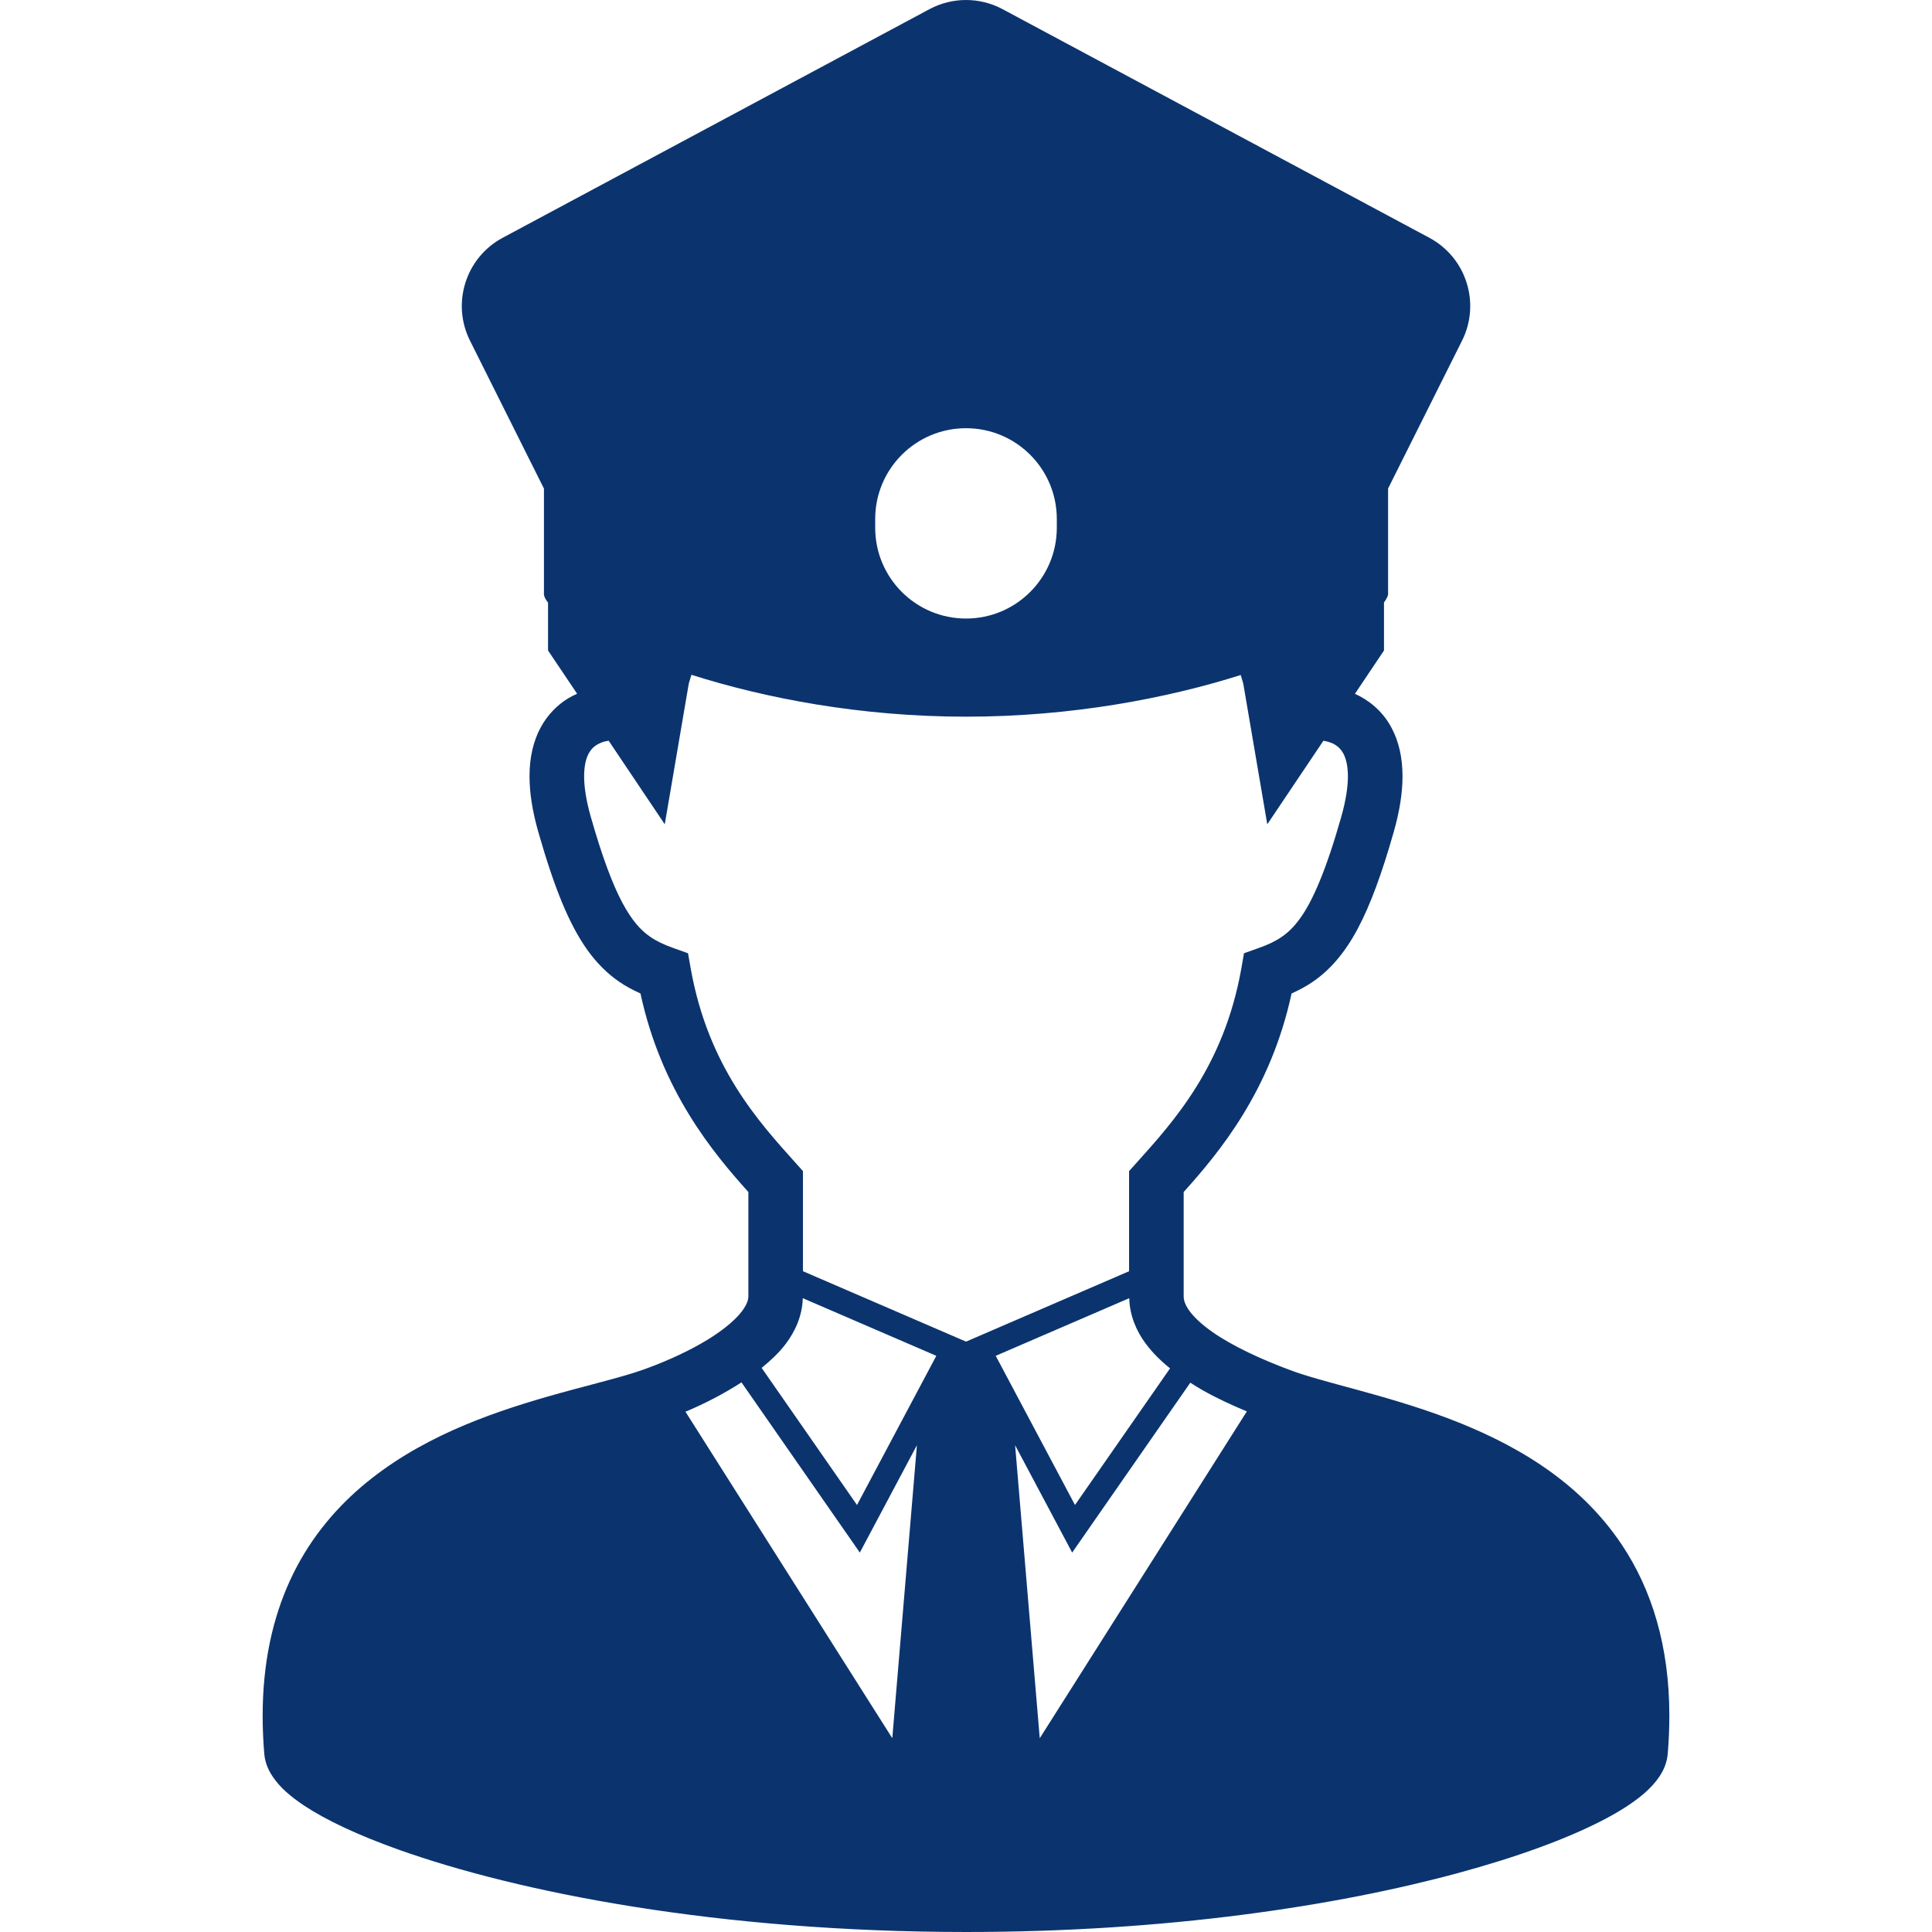
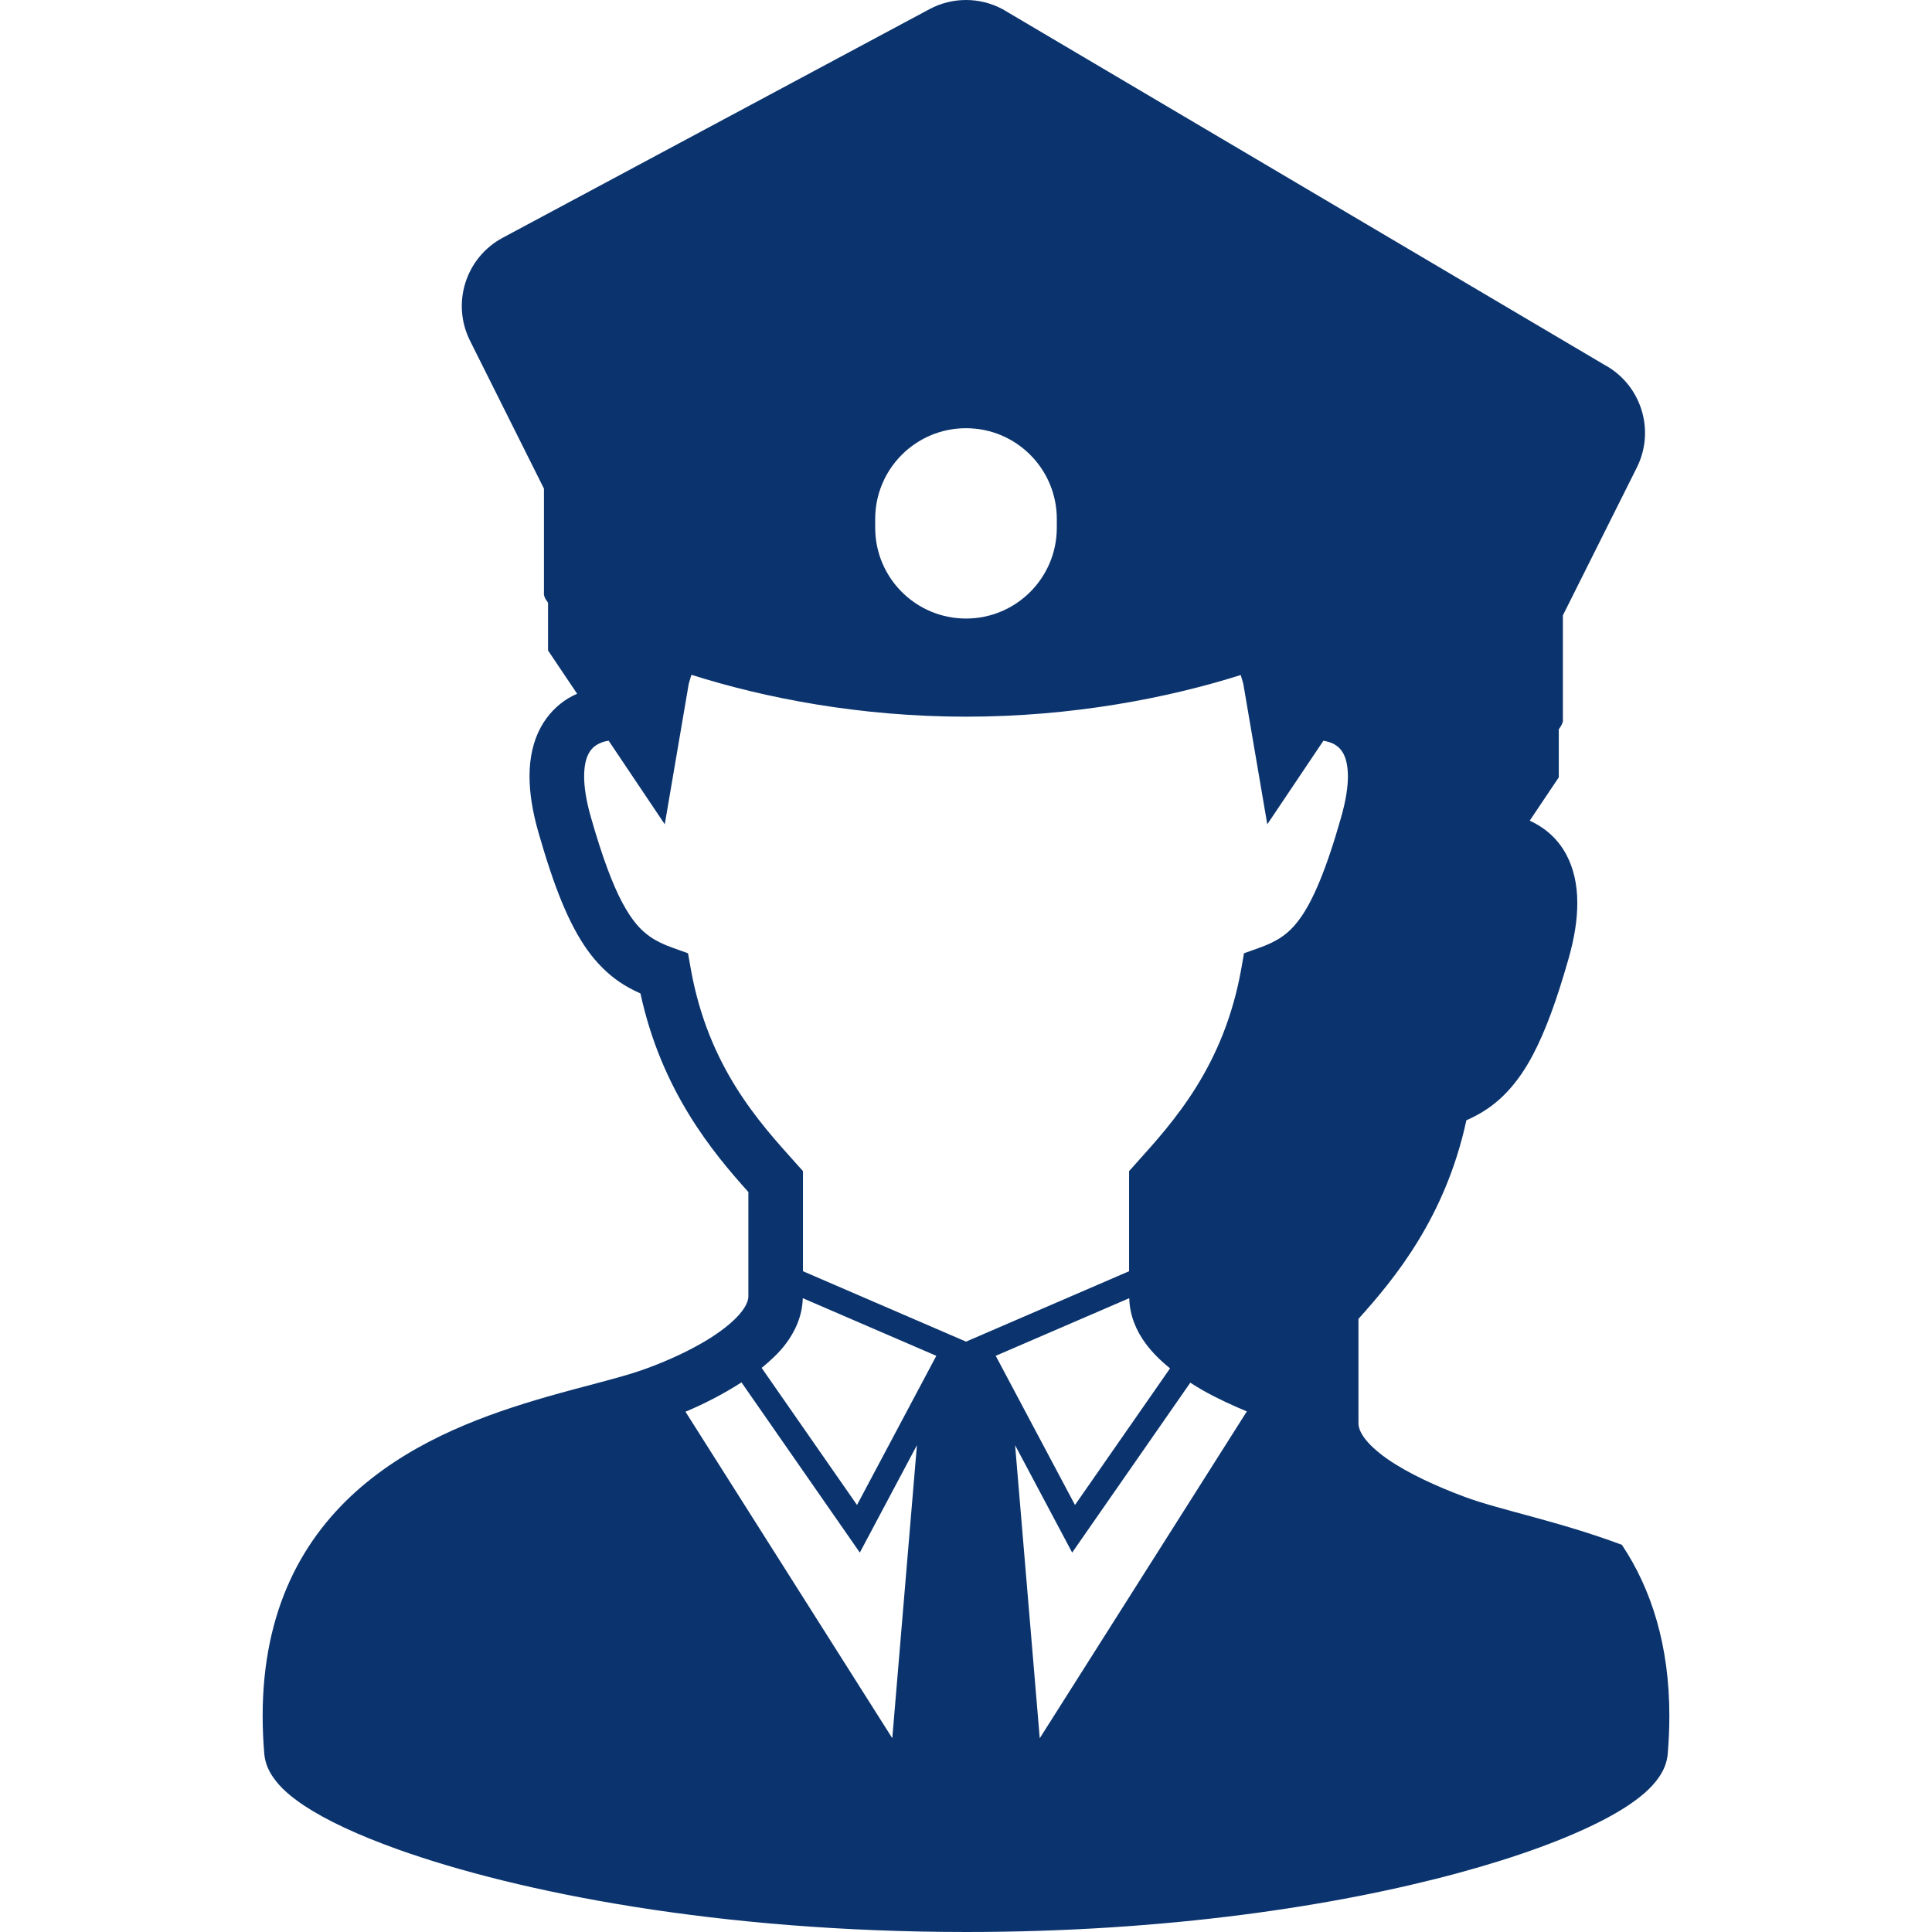
<svg xmlns="http://www.w3.org/2000/svg" version="1.1" id="_x32_" x="0px" y="0px" viewBox="0 0 512 512" style="width: 64px; height: 64px; opacity: 1;" xml:space="preserve">
  <style type="text/css">
	.st0{fill:#4B4B4B;}
</style>
  <g>
-     <path class="st0" d="M429.823,409.401c-11.741-17.577-29.574-27.295-46.322-33.618c-8.41-3.157-16.624-5.492-23.859-7.474   c-7.227-1.965-13.508-3.618-17.725-5.213c-7.384-2.738-15.186-6.289-20.628-10.112c-2.722-1.899-4.81-3.856-6.027-5.517   c-1.225-1.702-1.562-2.878-1.578-3.906c0-7.103,0-15.974,0-27.666c9.447-10.508,23.021-26.794,28.595-52.618   c1.949-0.88,3.873-1.875,5.731-3.166c4.62-3.19,8.542-7.819,11.864-14.116c3.346-6.323,6.306-14.405,9.463-25.463   c1.603-5.607,2.343-10.474,2.343-14.815c0.008-4.999-1.028-9.332-2.911-12.85c-2.482-4.678-6.29-7.457-9.701-9.002l7.703-11.478   v-12.727c0.732-0.995,1.2-1.908,1.085-2.631v-27.567l19.6-39.184c4.966-9.932,1.127-22.018-8.666-27.263L265.693,2.43   c-6.05-3.24-13.327-3.24-19.378,0L133.21,63.015c-9.784,5.245-13.624,17.331-8.657,27.263l19.6,39.209v27.543   c-0.123,0.748,0.288,1.66,1.085,2.696v12.662l7.704,11.46c-0.798,0.354-1.62,0.757-2.467,1.275   c-2.664,1.644-5.352,4.218-7.235,7.745c-1.883,3.519-2.919,7.851-2.91,12.85c0,4.341,0.74,9.208,2.343,14.815   c4.226,14.726,8.041,24.238,12.982,31.218c2.475,3.461,5.287,6.24,8.345,8.361c1.858,1.29,3.783,2.286,5.731,3.166   c5.574,25.824,19.148,42.111,28.595,52.618c0,11.692,0,20.562,0,27.666c0,0.872-0.354,2.13-1.702,3.93   c-1.989,2.672-6.108,5.912-11,8.657c-4.876,2.771-10.483,5.18-15.391,6.907c-5.764,2.047-15.054,4.168-25.455,7.153   c-15.629,4.522-34.111,11.033-49.149,23.925c-7.506,6.446-14.092,14.544-18.729,24.607c-4.636,10.056-7.301,22.01-7.292,35.986   c0,3.248,0.14,6.602,0.428,10.072c0.222,2.434,1.142,4.407,2.236,6.034c2.064,3.042,4.81,5.295,8.246,7.622   c6.019,3.979,14.364,7.876,25.043,11.699c31.958,11.396,84.881,21.829,150.449,21.846c53.268,0,98.232-6.914,130.329-15.605   c16.057-4.349,28.875-9.118,38.141-13.878c4.646-2.393,8.394-4.768,11.37-7.358c1.488-1.316,2.795-2.688,3.889-4.325   c1.094-1.627,2.015-3.6,2.228-6.034c0.288-3.461,0.428-6.816,0.428-10.046C442.419,436.114,437.633,421.093,429.823,409.401z    M231.936,137.544c0-13.294,10.77-24.065,24.073-24.065c13.286,0,24.056,10.77,24.056,24.065v2.31   c0,13.287-10.77,24.065-24.056,24.065c-13.303,0-24.073-10.778-24.073-24.065V137.544z M236.466,460.639l-54.806-86.517   c4.991-2.088,10.104-4.727,14.84-7.777l31.366,45.104l15.128-28.455L236.466,460.639z M227.117,398.837l-25.273-36.332   c2.31-1.891,4.505-3.897,6.306-6.256c2.54-3.33,4.472-7.49,4.596-12.218l35.386,15.276L227.117,398.837z M212.795,336.887   c0-6.462,0-14.142,0-23.761v-2.77l-1.858-2.072c-9.874-10.993-23.234-25.586-27.871-51.516l-0.732-4.144l-3.955-1.414   c-2.524-0.896-4.439-1.817-6.116-2.984c-2.475-1.743-4.72-4.127-7.342-9.011c-2.59-4.86-5.328-12.119-8.328-22.65   c-1.324-4.604-1.792-8.181-1.792-10.845c0.008-3.083,0.6-4.884,1.2-6.026c0.913-1.653,2.032-2.36,3.454-2.936   c0.642-0.246,1.29-0.378,1.842-0.468l14.873,22.157l6.363-37.285l0.699-2.336c19.42,6.159,44.644,11.1,72.779,11.1   c28.06,0,53.366-4.9,72.794-11.041l0.674,2.277l6.364,37.285l14.873-22.141c0.937,0.148,2.195,0.46,3.166,1.102   c0.83,0.535,1.504,1.151,2.121,2.286c0.6,1.142,1.192,2.943,1.209,6.026c0,2.664-0.477,6.24-1.792,10.845   c-3.988,14.059-7.564,22.231-10.853,26.77c-1.644,2.293-3.149,3.724-4.818,4.892c-1.677,1.168-3.592,2.089-6.116,2.984   l-3.963,1.414l-0.724,4.144c-4.636,25.93-17.998,40.524-27.871,51.516l-1.858,2.072v2.77c0,9.62,0,17.299,0,23.761l-43.204,18.655   L212.795,336.887z M299.262,344.031c0.107,4.572,1.883,8.707,4.342,12.012c1.841,2.483,4.053,4.636,6.47,6.585l-25.191,36.208   l-21.006-39.53L299.262,344.031z M275.543,460.655l-6.528-77.653l15.12,28.447l31.308-45.022c1.044,0.667,2.089,1.324,3.182,1.949   c3.789,2.154,7.794,3.98,11.798,5.664L275.543,460.655z" style="fill: rgb(11, 52, 110);" />
+     <path class="st0" d="M429.823,409.401c-8.41-3.157-16.624-5.492-23.859-7.474   c-7.227-1.965-13.508-3.618-17.725-5.213c-7.384-2.738-15.186-6.289-20.628-10.112c-2.722-1.899-4.81-3.856-6.027-5.517   c-1.225-1.702-1.562-2.878-1.578-3.906c0-7.103,0-15.974,0-27.666c9.447-10.508,23.021-26.794,28.595-52.618   c1.949-0.88,3.873-1.875,5.731-3.166c4.62-3.19,8.542-7.819,11.864-14.116c3.346-6.323,6.306-14.405,9.463-25.463   c1.603-5.607,2.343-10.474,2.343-14.815c0.008-4.999-1.028-9.332-2.911-12.85c-2.482-4.678-6.29-7.457-9.701-9.002l7.703-11.478   v-12.727c0.732-0.995,1.2-1.908,1.085-2.631v-27.567l19.6-39.184c4.966-9.932,1.127-22.018-8.666-27.263L265.693,2.43   c-6.05-3.24-13.327-3.24-19.378,0L133.21,63.015c-9.784,5.245-13.624,17.331-8.657,27.263l19.6,39.209v27.543   c-0.123,0.748,0.288,1.66,1.085,2.696v12.662l7.704,11.46c-0.798,0.354-1.62,0.757-2.467,1.275   c-2.664,1.644-5.352,4.218-7.235,7.745c-1.883,3.519-2.919,7.851-2.91,12.85c0,4.341,0.74,9.208,2.343,14.815   c4.226,14.726,8.041,24.238,12.982,31.218c2.475,3.461,5.287,6.24,8.345,8.361c1.858,1.29,3.783,2.286,5.731,3.166   c5.574,25.824,19.148,42.111,28.595,52.618c0,11.692,0,20.562,0,27.666c0,0.872-0.354,2.13-1.702,3.93   c-1.989,2.672-6.108,5.912-11,8.657c-4.876,2.771-10.483,5.18-15.391,6.907c-5.764,2.047-15.054,4.168-25.455,7.153   c-15.629,4.522-34.111,11.033-49.149,23.925c-7.506,6.446-14.092,14.544-18.729,24.607c-4.636,10.056-7.301,22.01-7.292,35.986   c0,3.248,0.14,6.602,0.428,10.072c0.222,2.434,1.142,4.407,2.236,6.034c2.064,3.042,4.81,5.295,8.246,7.622   c6.019,3.979,14.364,7.876,25.043,11.699c31.958,11.396,84.881,21.829,150.449,21.846c53.268,0,98.232-6.914,130.329-15.605   c16.057-4.349,28.875-9.118,38.141-13.878c4.646-2.393,8.394-4.768,11.37-7.358c1.488-1.316,2.795-2.688,3.889-4.325   c1.094-1.627,2.015-3.6,2.228-6.034c0.288-3.461,0.428-6.816,0.428-10.046C442.419,436.114,437.633,421.093,429.823,409.401z    M231.936,137.544c0-13.294,10.77-24.065,24.073-24.065c13.286,0,24.056,10.77,24.056,24.065v2.31   c0,13.287-10.77,24.065-24.056,24.065c-13.303,0-24.073-10.778-24.073-24.065V137.544z M236.466,460.639l-54.806-86.517   c4.991-2.088,10.104-4.727,14.84-7.777l31.366,45.104l15.128-28.455L236.466,460.639z M227.117,398.837l-25.273-36.332   c2.31-1.891,4.505-3.897,6.306-6.256c2.54-3.33,4.472-7.49,4.596-12.218l35.386,15.276L227.117,398.837z M212.795,336.887   c0-6.462,0-14.142,0-23.761v-2.77l-1.858-2.072c-9.874-10.993-23.234-25.586-27.871-51.516l-0.732-4.144l-3.955-1.414   c-2.524-0.896-4.439-1.817-6.116-2.984c-2.475-1.743-4.72-4.127-7.342-9.011c-2.59-4.86-5.328-12.119-8.328-22.65   c-1.324-4.604-1.792-8.181-1.792-10.845c0.008-3.083,0.6-4.884,1.2-6.026c0.913-1.653,2.032-2.36,3.454-2.936   c0.642-0.246,1.29-0.378,1.842-0.468l14.873,22.157l6.363-37.285l0.699-2.336c19.42,6.159,44.644,11.1,72.779,11.1   c28.06,0,53.366-4.9,72.794-11.041l0.674,2.277l6.364,37.285l14.873-22.141c0.937,0.148,2.195,0.46,3.166,1.102   c0.83,0.535,1.504,1.151,2.121,2.286c0.6,1.142,1.192,2.943,1.209,6.026c0,2.664-0.477,6.24-1.792,10.845   c-3.988,14.059-7.564,22.231-10.853,26.77c-1.644,2.293-3.149,3.724-4.818,4.892c-1.677,1.168-3.592,2.089-6.116,2.984   l-3.963,1.414l-0.724,4.144c-4.636,25.93-17.998,40.524-27.871,51.516l-1.858,2.072v2.77c0,9.62,0,17.299,0,23.761l-43.204,18.655   L212.795,336.887z M299.262,344.031c0.107,4.572,1.883,8.707,4.342,12.012c1.841,2.483,4.053,4.636,6.47,6.585l-25.191,36.208   l-21.006-39.53L299.262,344.031z M275.543,460.655l-6.528-77.653l15.12,28.447l31.308-45.022c1.044,0.667,2.089,1.324,3.182,1.949   c3.789,2.154,7.794,3.98,11.798,5.664L275.543,460.655z" style="fill: rgb(11, 52, 110);" />
  </g>
</svg>